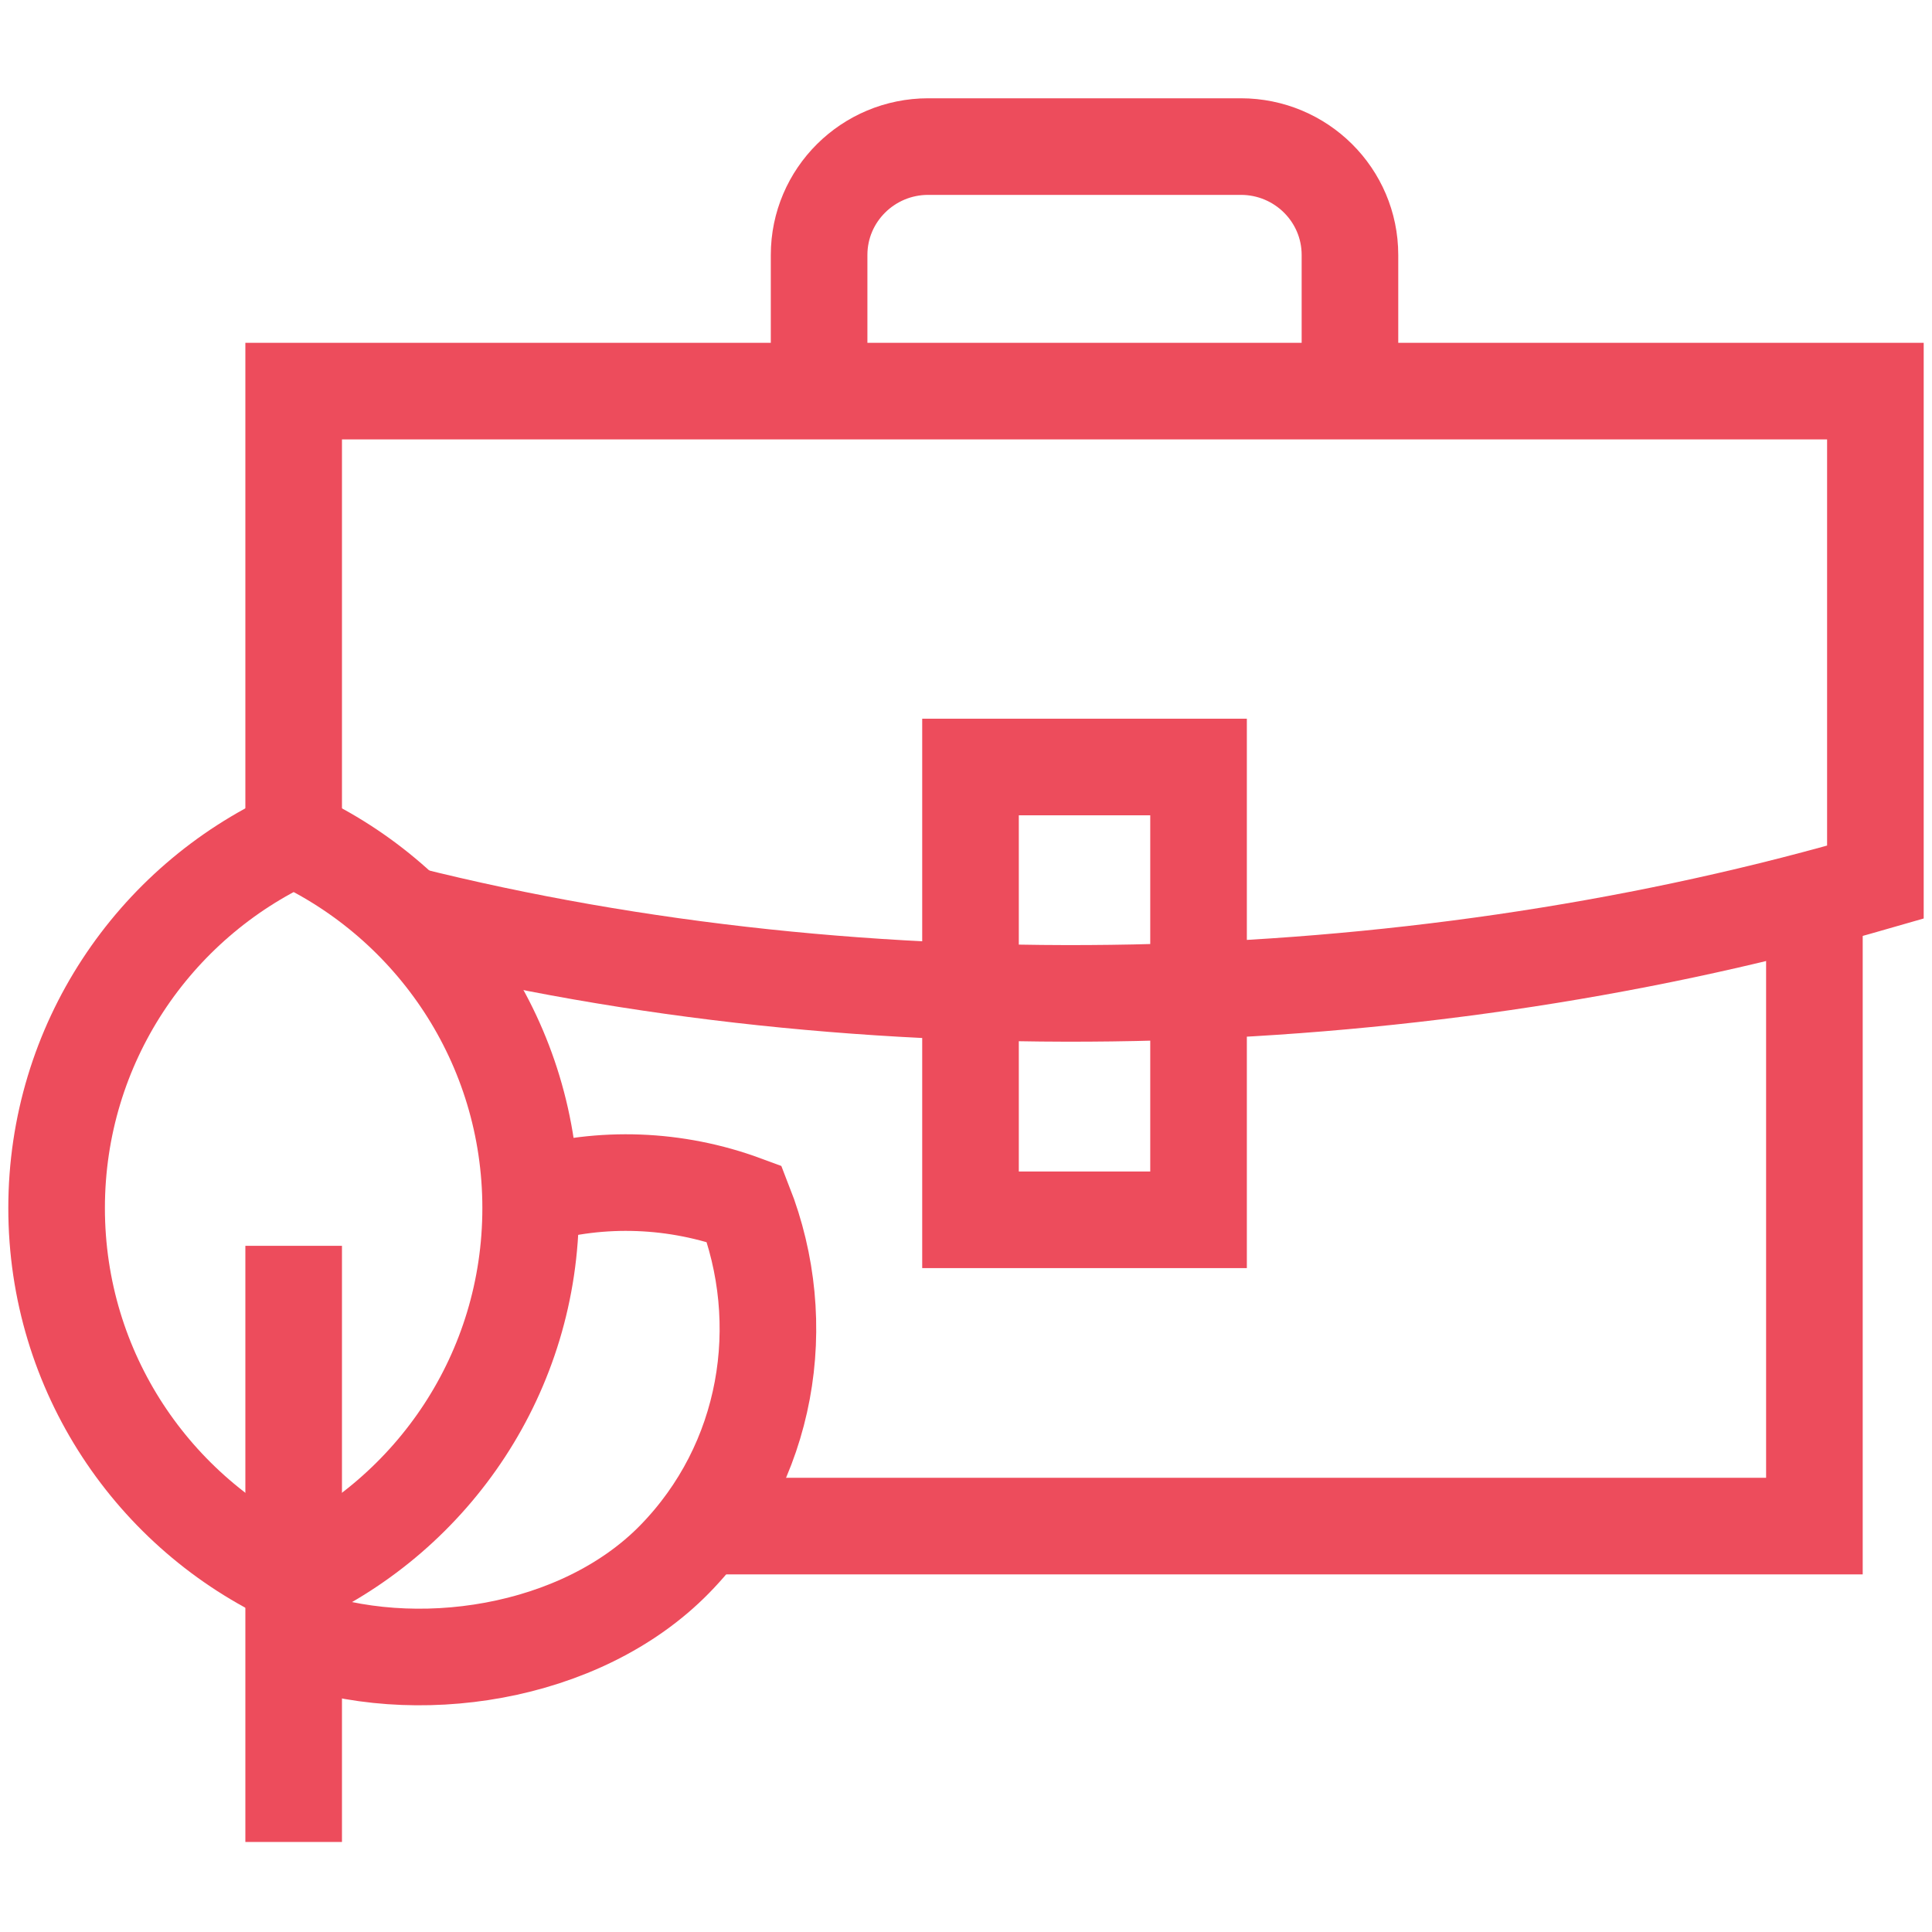
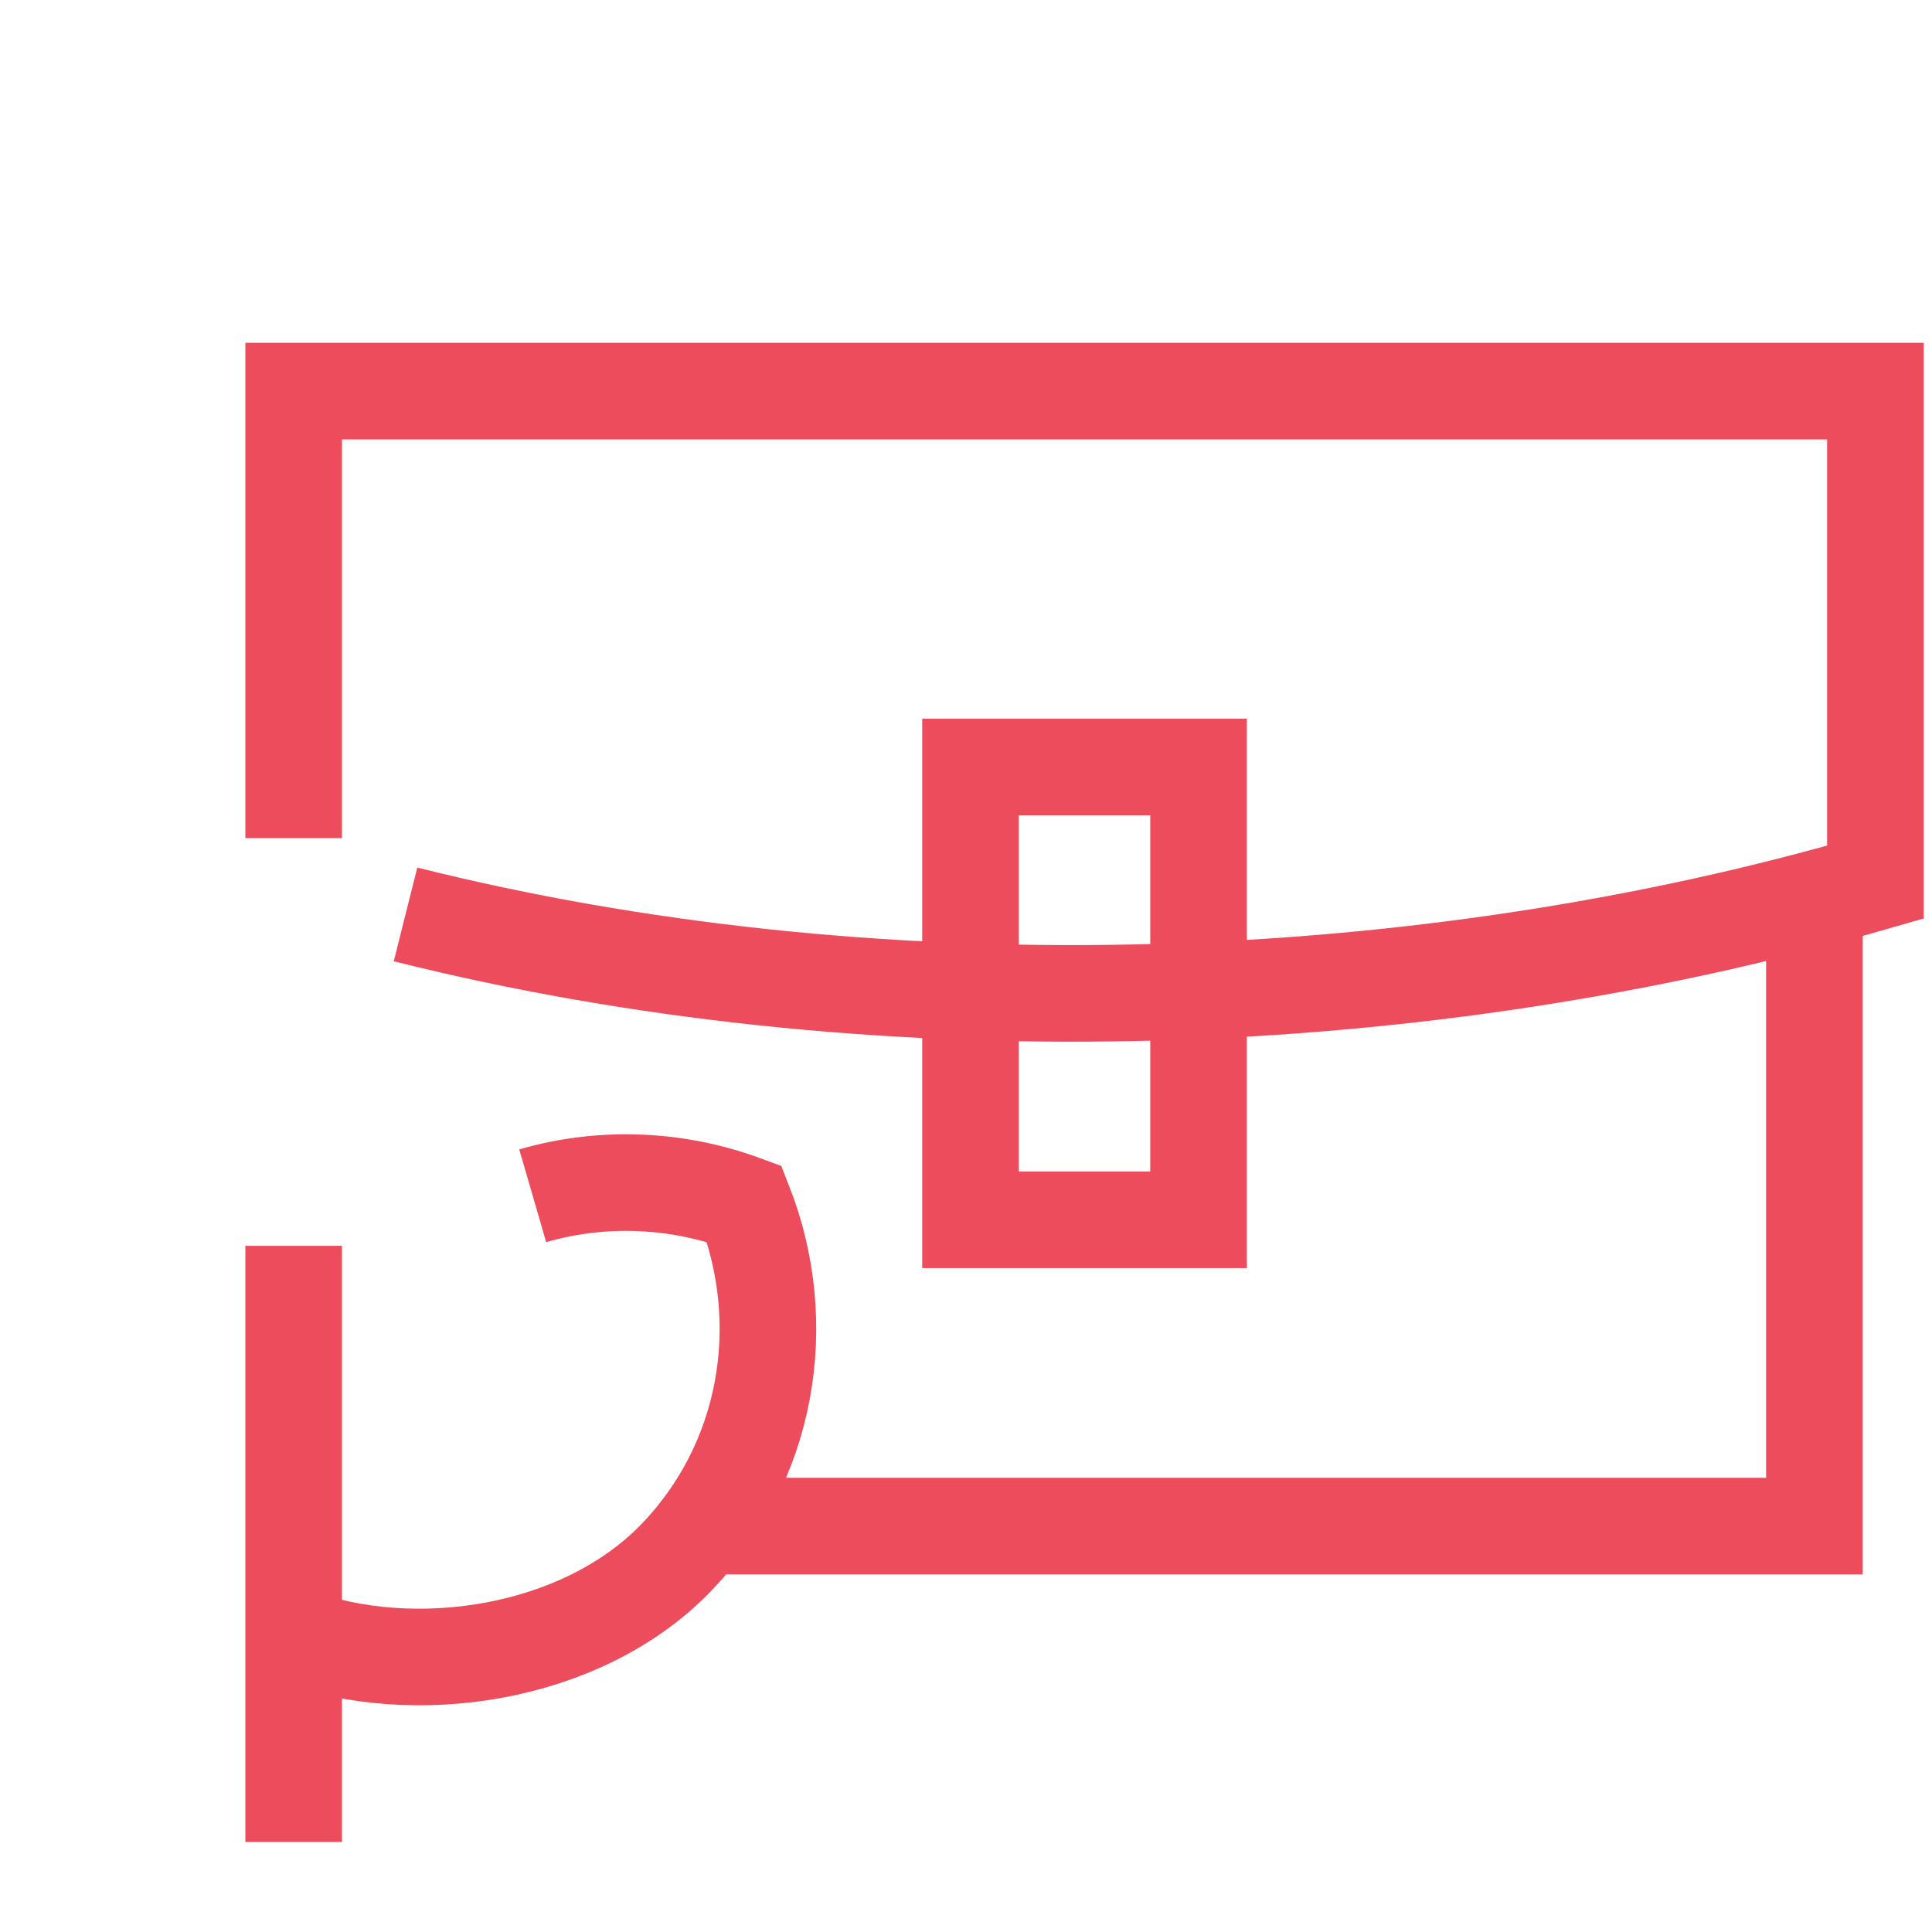
<svg xmlns="http://www.w3.org/2000/svg" width="30" height="30" viewBox="0 0 30 30" fill="none">
-   <path d="M4.56 13.014C2.388 14.013 0.879 16.209 0.879 18.759C0.879 21.309 2.388 23.505 4.56 24.503C6.731 23.505 8.24 21.309 8.24 18.759C8.24 16.209 6.731 14.013 4.56 13.014Z" stroke="#ED4C5C" stroke-width="1.5" stroke-miterlimit="10" />
  <path d="M4.56 25.398C6.431 26.09 9.016 25.702 10.475 24.212C11.933 22.721 12.286 20.552 11.557 18.692C10.495 18.3 9.339 18.258 8.272 18.568" stroke="#ED4C5C" stroke-width="1.5" stroke-miterlimit="10" />
  <path d="M4.56 19.345V28.602" stroke="#ED4C5C" stroke-width="1.5" stroke-miterlimit="10" />
  <path d="M28.174 13.96V23.697H10.915" stroke="#ED4C5C" stroke-width="1.5" stroke-miterlimit="2" />
-   <path d="M12.719 6.074V3.959C12.719 3.03 13.478 2.276 14.414 2.276H19.267C20.204 2.276 20.962 3.03 20.962 3.959V6.074" stroke="#ED4C5C" stroke-width="1.5" stroke-miterlimit="2" />
  <path d="M6.297 14.199C13.479 16.001 21.778 15.781 28.842 13.777L29.121 13.697V6.073H4.56V13.014" stroke="#ED4C5C" stroke-width="1.5" stroke-miterlimit="2" />
  <path d="M18.611 11.91H15.07V18.941H18.611V11.91Z" stroke="#ED4C5C" stroke-width="1.5" stroke-miterlimit="2" />
</svg>